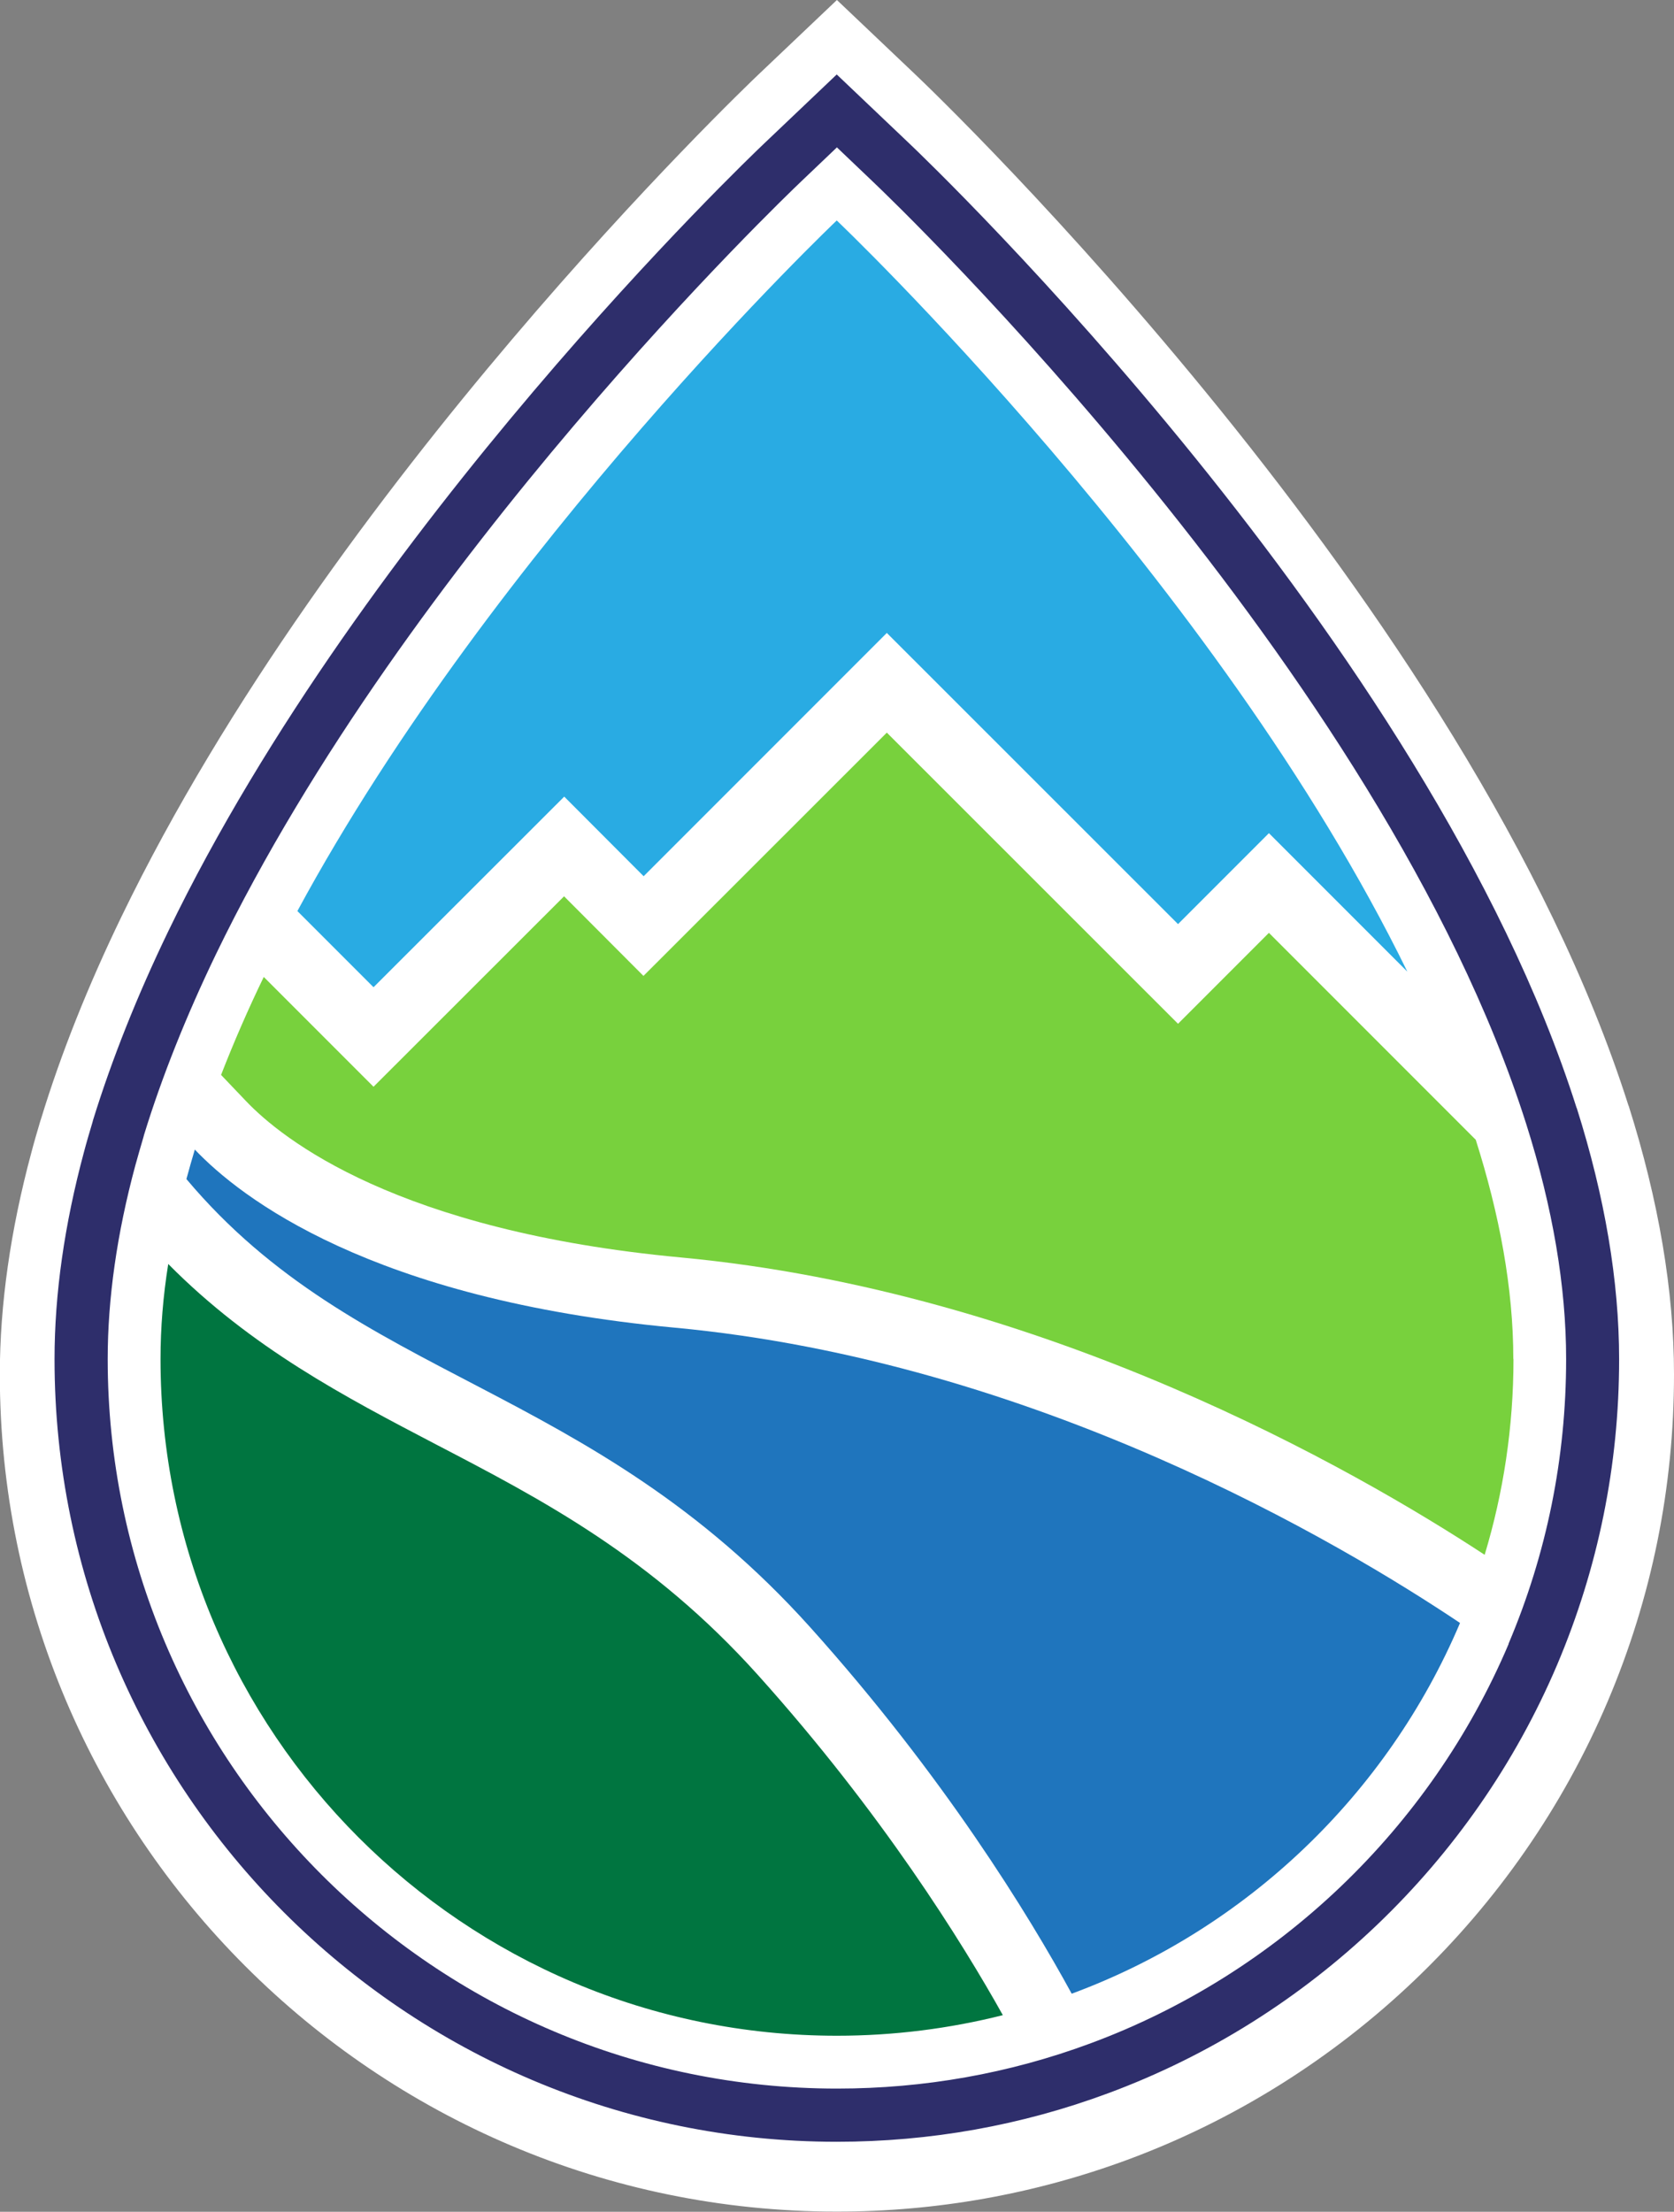
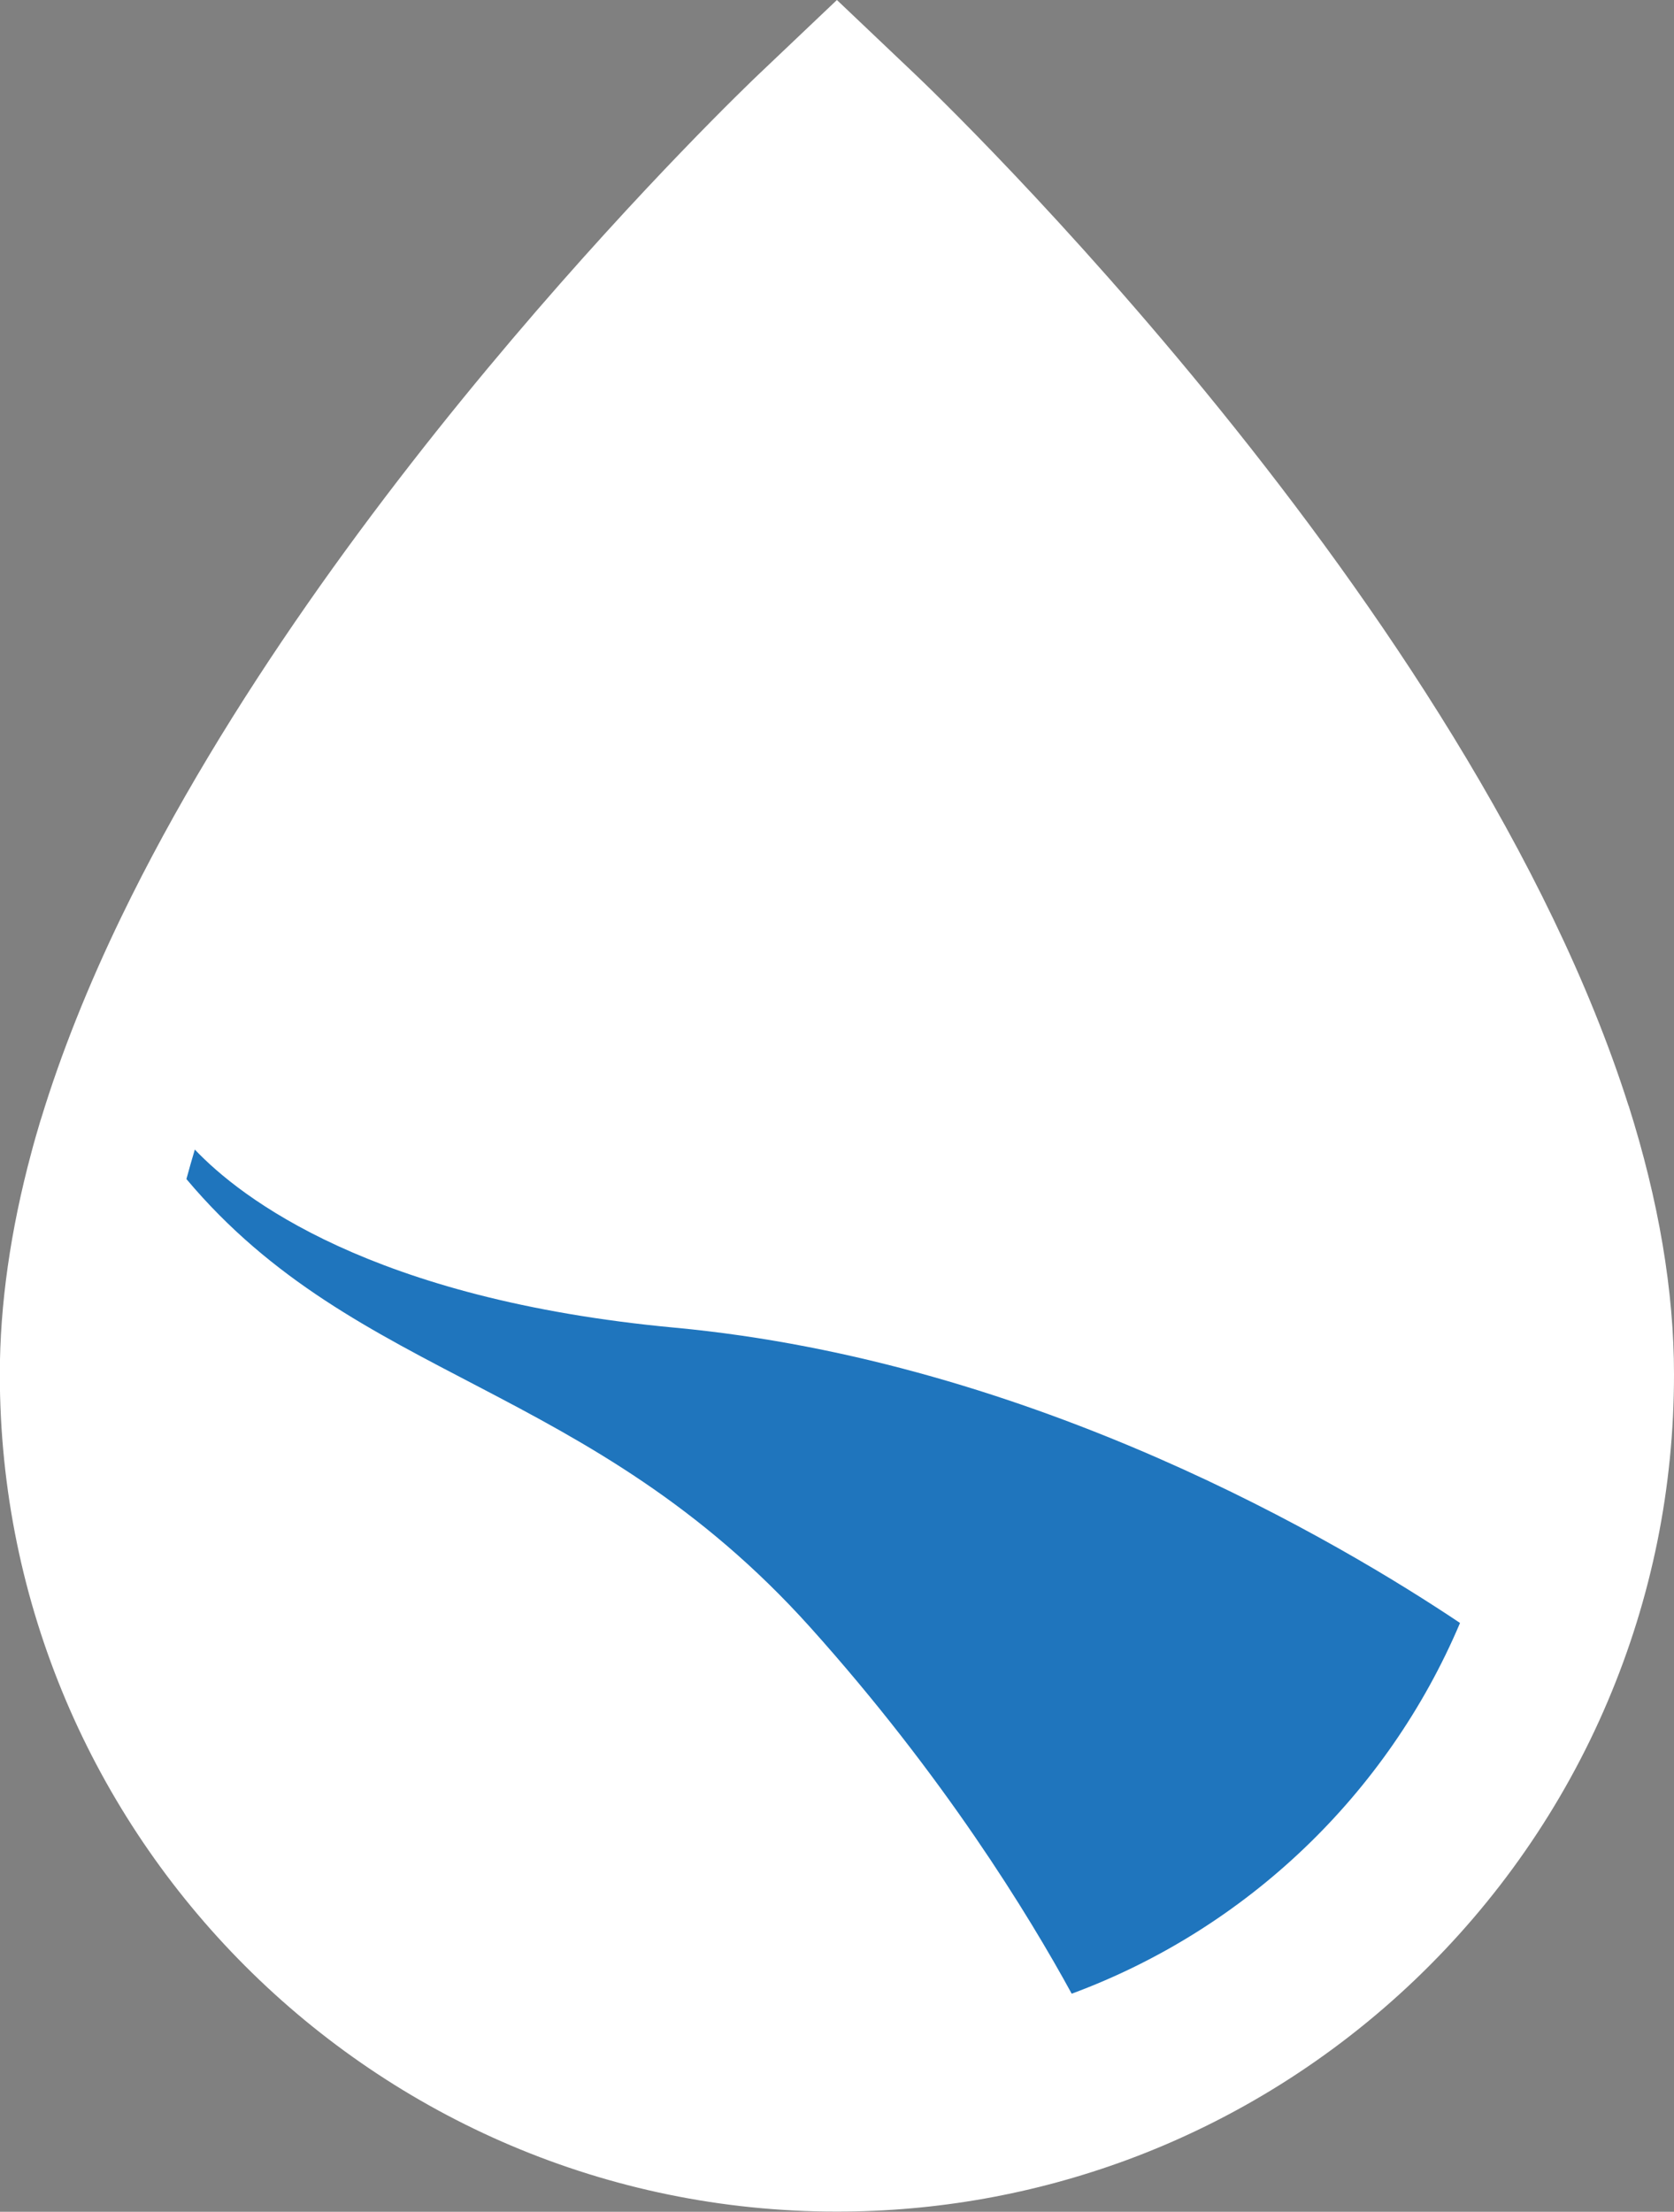
<svg xmlns="http://www.w3.org/2000/svg" id="Layer_2" viewBox="0 0 97.61 128.91">
  <rect x="0" y="0" width="97.61" height="128.91" fill="#808080" stroke="none" />
  <g id="Layer_1-2">
    <path d="m94.96,64.45C85.69,35.28,54.67,5.57,53.35,4.32l-4.55-4.32-4.55,4.32c-1.01.96-24.95,23.86-37.16,49.09-1.95,4.03-3.53,7.98-4.69,11.78l-.05.15c-.18.61-.36,1.22-.52,1.83-1.22,4.53-1.84,8.88-1.84,12.93,0,26.91,21.89,48.8,48.81,48.8,5.82,0,11.52-1.02,16.94-3.02,12.57-4.65,22.78-14.39,28.01-26.73,2.56-6.03,3.86-12.44,3.86-19.05,0-4.85-.89-10.12-2.65-15.67" fill="#fff" stroke-width="0" />
-     <path d="m58.48,117.45c-3.1.78-6.34,1.2-9.68,1.2-21.78,0-39.44-17.66-39.44-39.44,0-1.82.15-3.67.45-5.54,4.85,4.9,10.32,7.75,15.62,10.52,6.19,3.22,12.58,6.56,18.75,13.42,7.24,8.05,11.95,15.64,14.3,19.85" fill="#007540" stroke-width="0" />
    <path d="m85.13,94.6c-4.23,9.97-12.44,17.83-22.64,21.6-2.5-4.58-7.47-12.7-15.25-21.36-12.9-14.34-26.4-14.26-36.37-26.12.15-.57.32-1.14.49-1.72,2.65,2.79,10.26,8.73,27.97,10.38,21.02,1.96,38.84,12.55,45.8,17.21" fill="#1f75bd" stroke-width="0" />
-     <path d="m21.79,57.53l11.11-11.1,4.63,4.64,14.18-14.18,16.98,16.97,5.3-5.3,8.07,8.07c-11.1-22.72-33.27-43.78-33.27-43.78,0,0-19.92,18.93-31.45,40.25l4.43,4.43Z" fill="#29abe3" stroke-width="0" />
-     <path d="m88.25,79.21c0,3.97-.59,7.8-1.68,11.41-7.57-4.96-25.65-15.34-46.86-17.33-16.53-1.54-23.25-6.89-25.37-9.12l-1.45-1.52c.74-1.9,1.57-3.81,2.49-5.71l6.4,6.4,11.11-11.1,4.63,4.64,14.19-14.18,16.98,16.97,5.3-5.3,12.06,12.06c1.38,4.35,2.19,8.64,2.19,12.77" fill="#78d13d" stroke-width="0" />
-     <path d="m87.97,95.81c-4.56,10.75-13.45,19.24-24.4,23.29-4.72,1.75-9.69,2.63-14.76,2.63-23.45,0-42.53-19.07-42.53-42.52,0-3.52.54-7.32,1.61-11.28.15-.55.31-1.09.47-1.64l.04-.15c1.04-3.38,2.45-6.91,4.2-10.54C23.77,32.52,45.75,11.5,46.68,10.61l2.12-2.02,2.12,2.02c1.21,1.15,29.65,28.38,38.07,54.89,1.55,4.88,2.33,9.49,2.33,13.71,0,5.76-1.13,11.34-3.36,16.6m3.97-31.24c-8.66-27.26-37.66-55.02-38.89-56.19l-4.25-4.04-4.25,4.04c-.95.9-23.32,22.3-34.72,45.88-1.82,3.77-3.29,7.46-4.39,11.01l-.04.15c-.17.57-.34,1.14-.49,1.71-1.14,4.23-1.72,8.29-1.72,12.09,0,25.15,20.46,45.61,45.61,45.61,5.44,0,10.77-.95,15.83-2.83,11.75-4.35,21.28-13.45,26.18-24.98,2.39-5.64,3.61-11.63,3.61-17.8,0-4.54-.83-9.46-2.47-14.64" fill="#2e2e6b" stroke-width="0" />
  </g>
</svg>